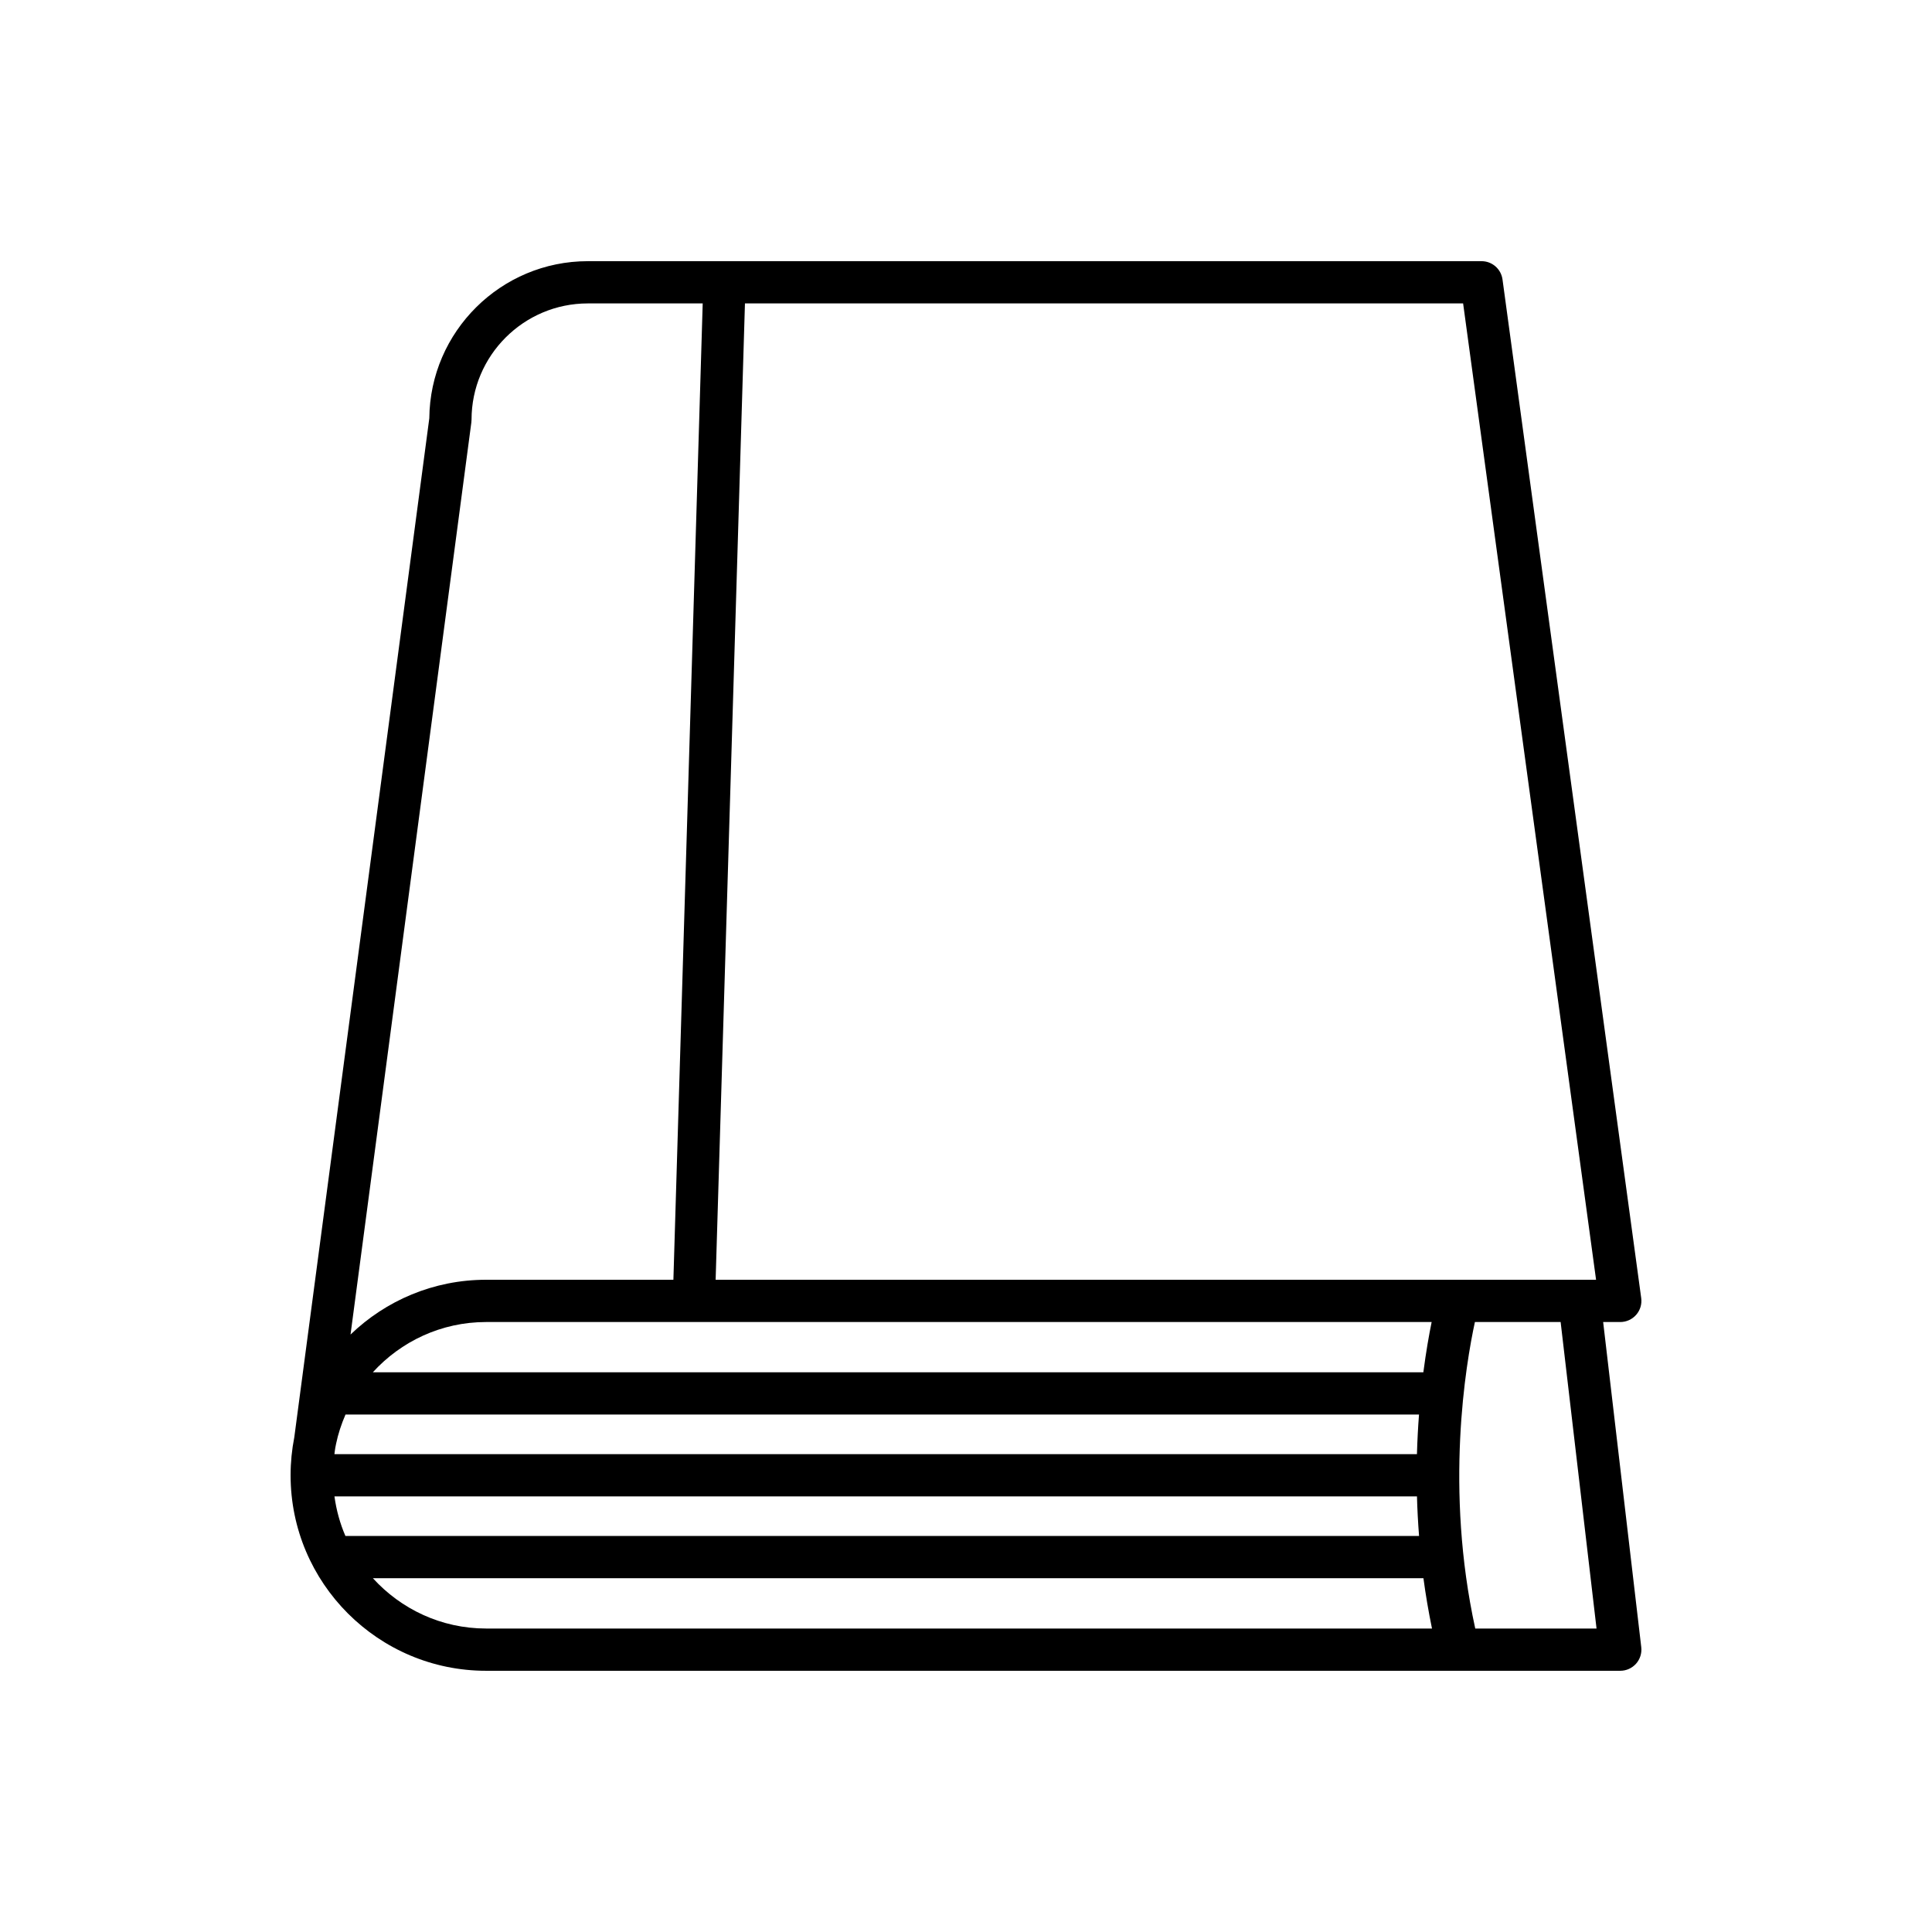
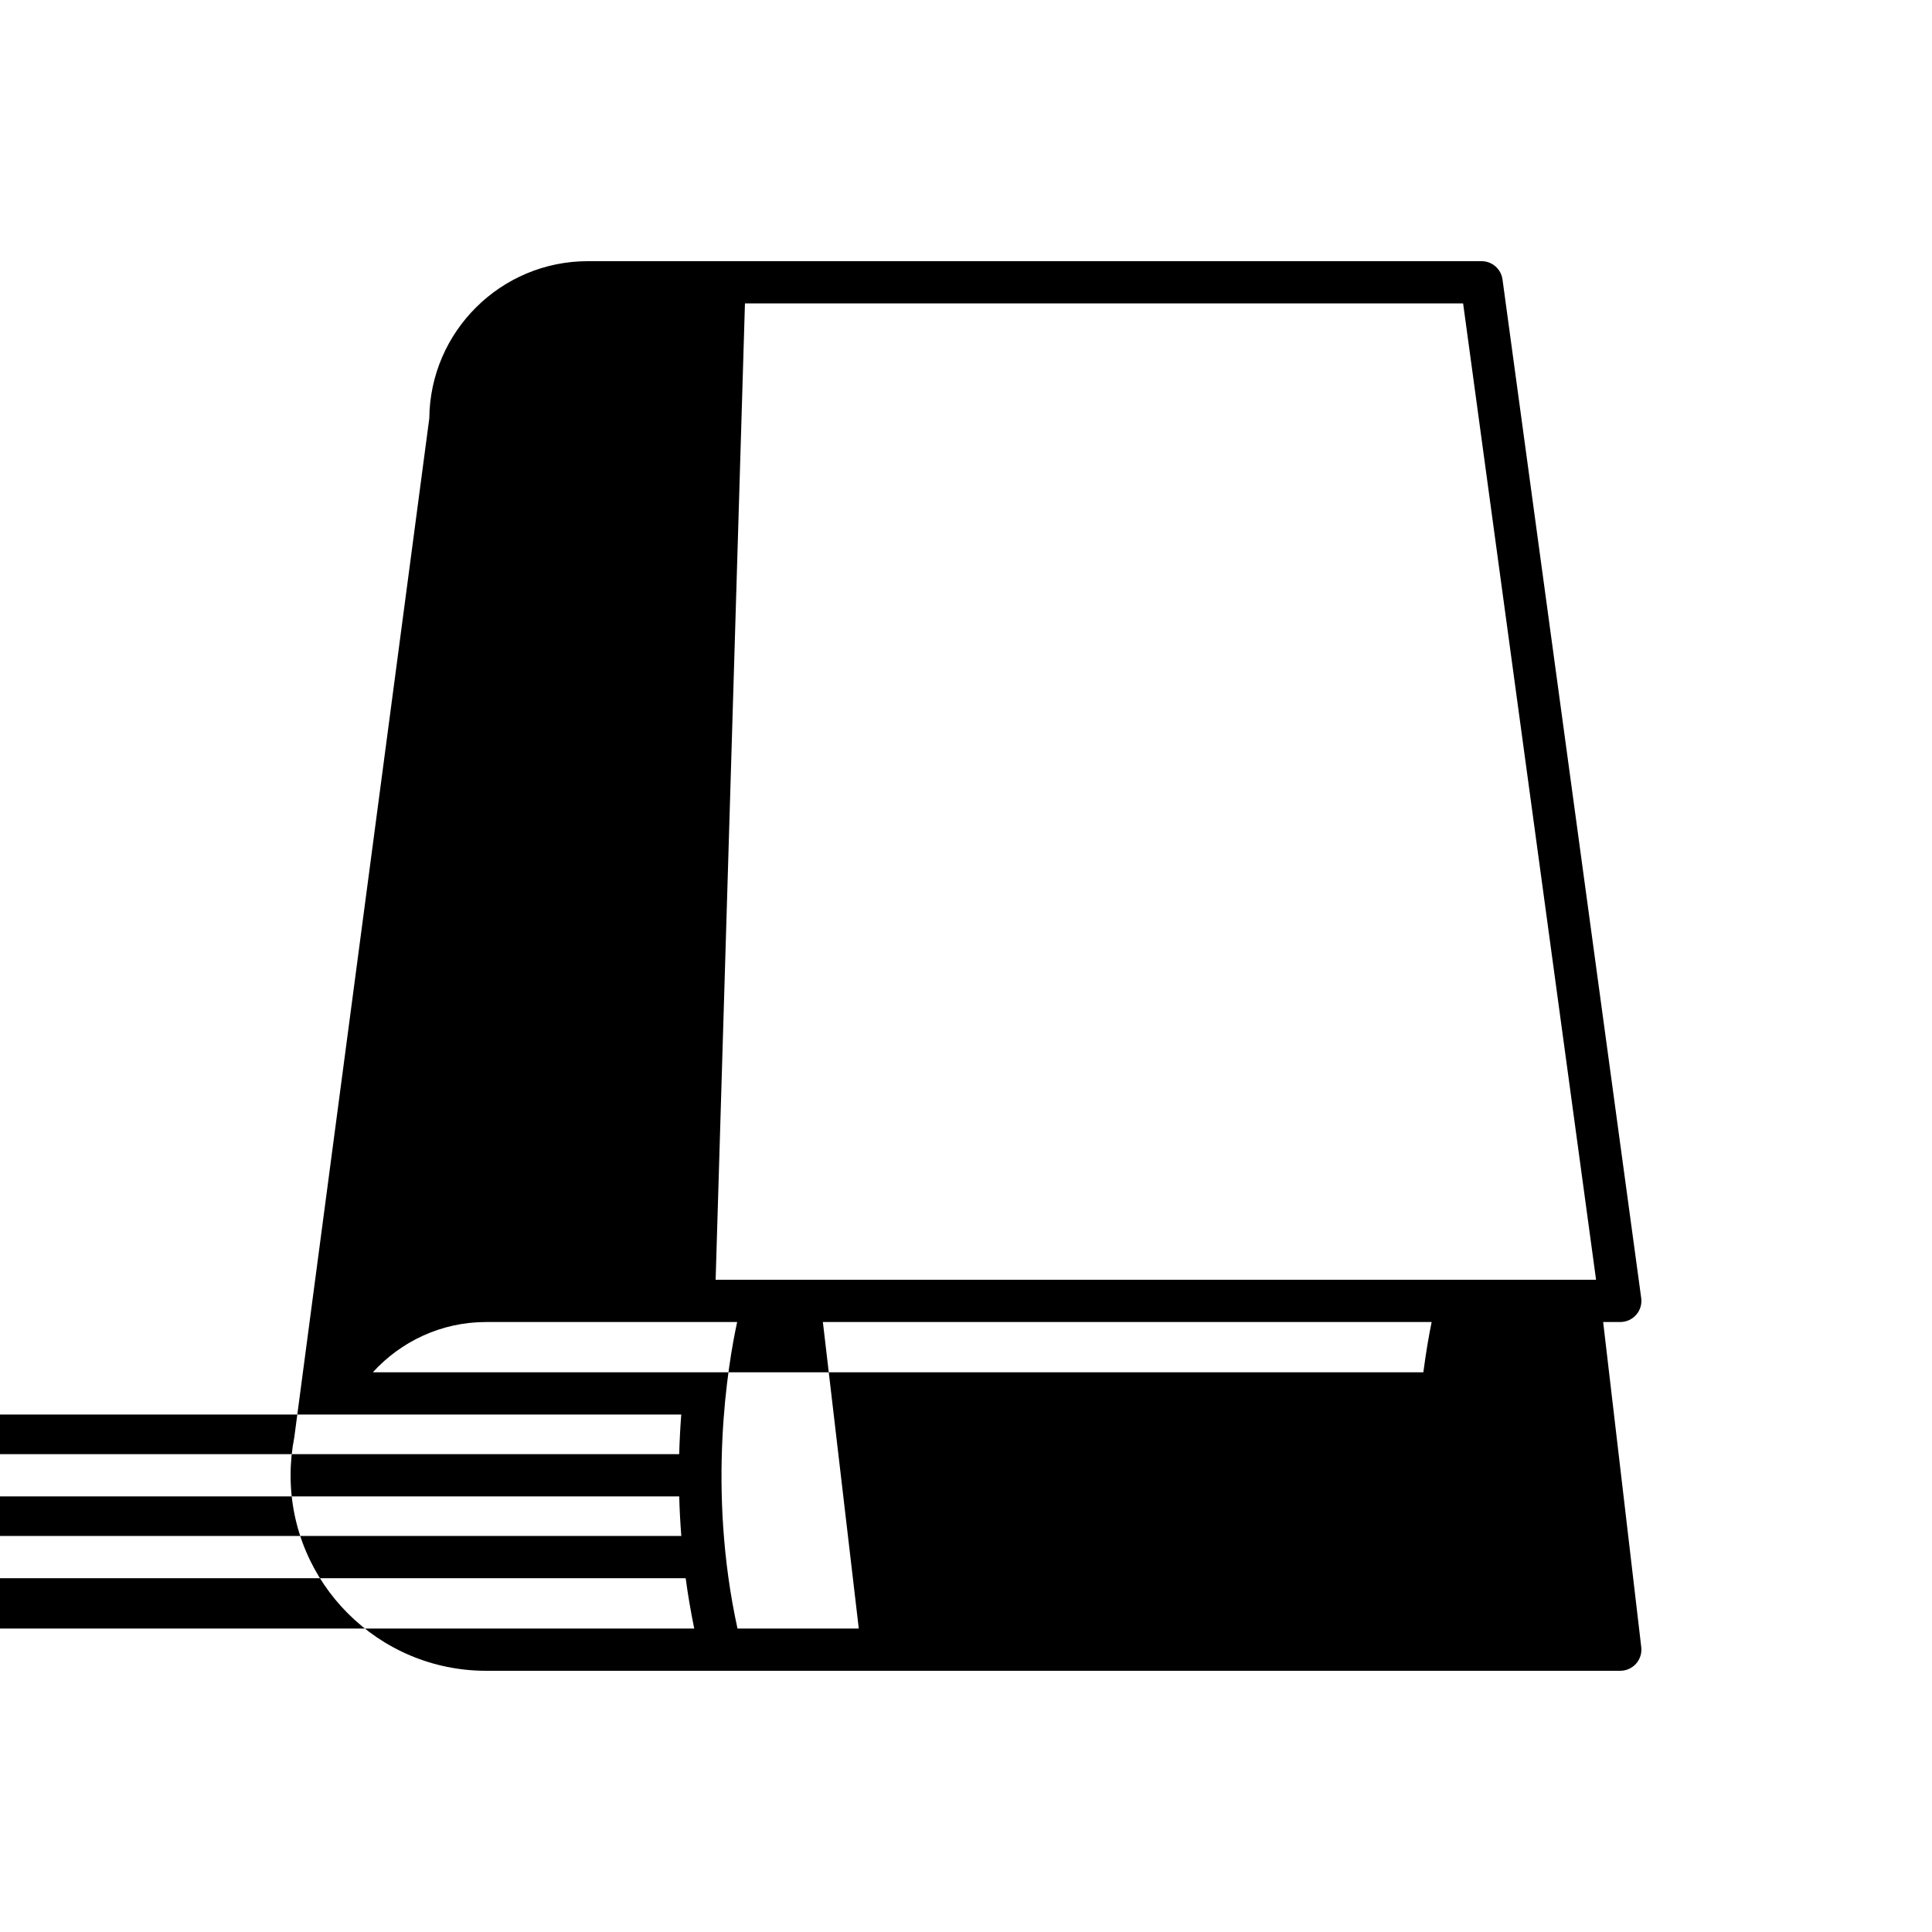
<svg xmlns="http://www.w3.org/2000/svg" fill="#000000" width="800px" height="800px" version="1.1" viewBox="144 144 512 512">
-   <path d="m573.39 494.35c1.617 0 3.152-0.699 4.219-1.918 1.062-1.215 1.547-2.832 1.328-4.434l-36.758-269.94c-0.379-2.777-2.746-4.844-5.547-4.844h-236.85c-23.039 0-41.805 18.641-42.012 41.629l-35.781 270.06c-0.641 3.258-0.98 6.621-0.98 10.062 0 28.57 23.242 51.809 51.809 51.809h300.57c1.598 0 3.117-0.684 4.184-1.875 1.062-1.195 1.562-2.789 1.379-4.375l-10.098-86.176zm-231.97-269.94h190.32l35.234 258.74h-4.336c-0.051 0-0.105-0.004-0.148 0h-228.84zm181.98 269.94c-0.695 3.391-1.488 7.891-2.199 13.324h-278.4c7.434-8.168 18.125-13.324 30.016-13.324h54.902 0.168zm-254.49-238.39c0.031-0.242 0.051-0.488 0.051-0.734 0-16.992 13.824-30.816 30.82-30.816h30.441l-7.766 258.74h-49.637c-13.938 0-26.605 5.531-35.926 14.516zm-36.039 271.64c0.066-0.242 0.117-0.492 0.148-0.754l0.012-0.086c0.566-2.746 1.441-5.379 2.531-7.894h284.49c-0.254 3.312-0.445 6.809-0.547 10.5h-286.88c0.078-0.586 0.133-1.184 0.242-1.766zm2.664 23.441c-1.426-3.289-2.394-6.812-2.902-10.48h286.88c0.086 3.391 0.273 6.894 0.551 10.48zm37.281 24.535c-11.891 0-22.57-5.168-30.004-13.34h278.41c0.582 4.359 1.34 8.809 2.269 13.34zm262.14 0c-8.109-37.035-2.523-70.035-0.09-81.23h22.715l9.516 81.23z" />
+   <path d="m573.39 494.35c1.617 0 3.152-0.699 4.219-1.918 1.062-1.215 1.547-2.832 1.328-4.434l-36.758-269.94c-0.379-2.777-2.746-4.844-5.547-4.844h-236.85c-23.039 0-41.805 18.641-42.012 41.629l-35.781 270.06c-0.641 3.258-0.98 6.621-0.98 10.062 0 28.57 23.242 51.809 51.809 51.809h300.57c1.598 0 3.117-0.684 4.184-1.875 1.062-1.195 1.562-2.789 1.379-4.375l-10.098-86.176zm-231.97-269.94h190.32l35.234 258.74h-4.336c-0.051 0-0.105-0.004-0.148 0h-228.84zm181.98 269.94c-0.695 3.391-1.488 7.891-2.199 13.324h-278.4c7.434-8.168 18.125-13.324 30.016-13.324h54.902 0.168m-254.49-238.39c0.031-0.242 0.051-0.488 0.051-0.734 0-16.992 13.824-30.816 30.82-30.816h30.441l-7.766 258.74h-49.637c-13.938 0-26.605 5.531-35.926 14.516zm-36.039 271.64c0.066-0.242 0.117-0.492 0.148-0.754l0.012-0.086c0.566-2.746 1.441-5.379 2.531-7.894h284.49c-0.254 3.312-0.445 6.809-0.547 10.5h-286.88c0.078-0.586 0.133-1.184 0.242-1.766zm2.664 23.441c-1.426-3.289-2.394-6.812-2.902-10.48h286.88c0.086 3.391 0.273 6.894 0.551 10.48zm37.281 24.535c-11.891 0-22.57-5.168-30.004-13.34h278.41c0.582 4.359 1.34 8.809 2.269 13.34zm262.14 0c-8.109-37.035-2.523-70.035-0.09-81.23h22.715l9.516 81.23z" />
</svg>